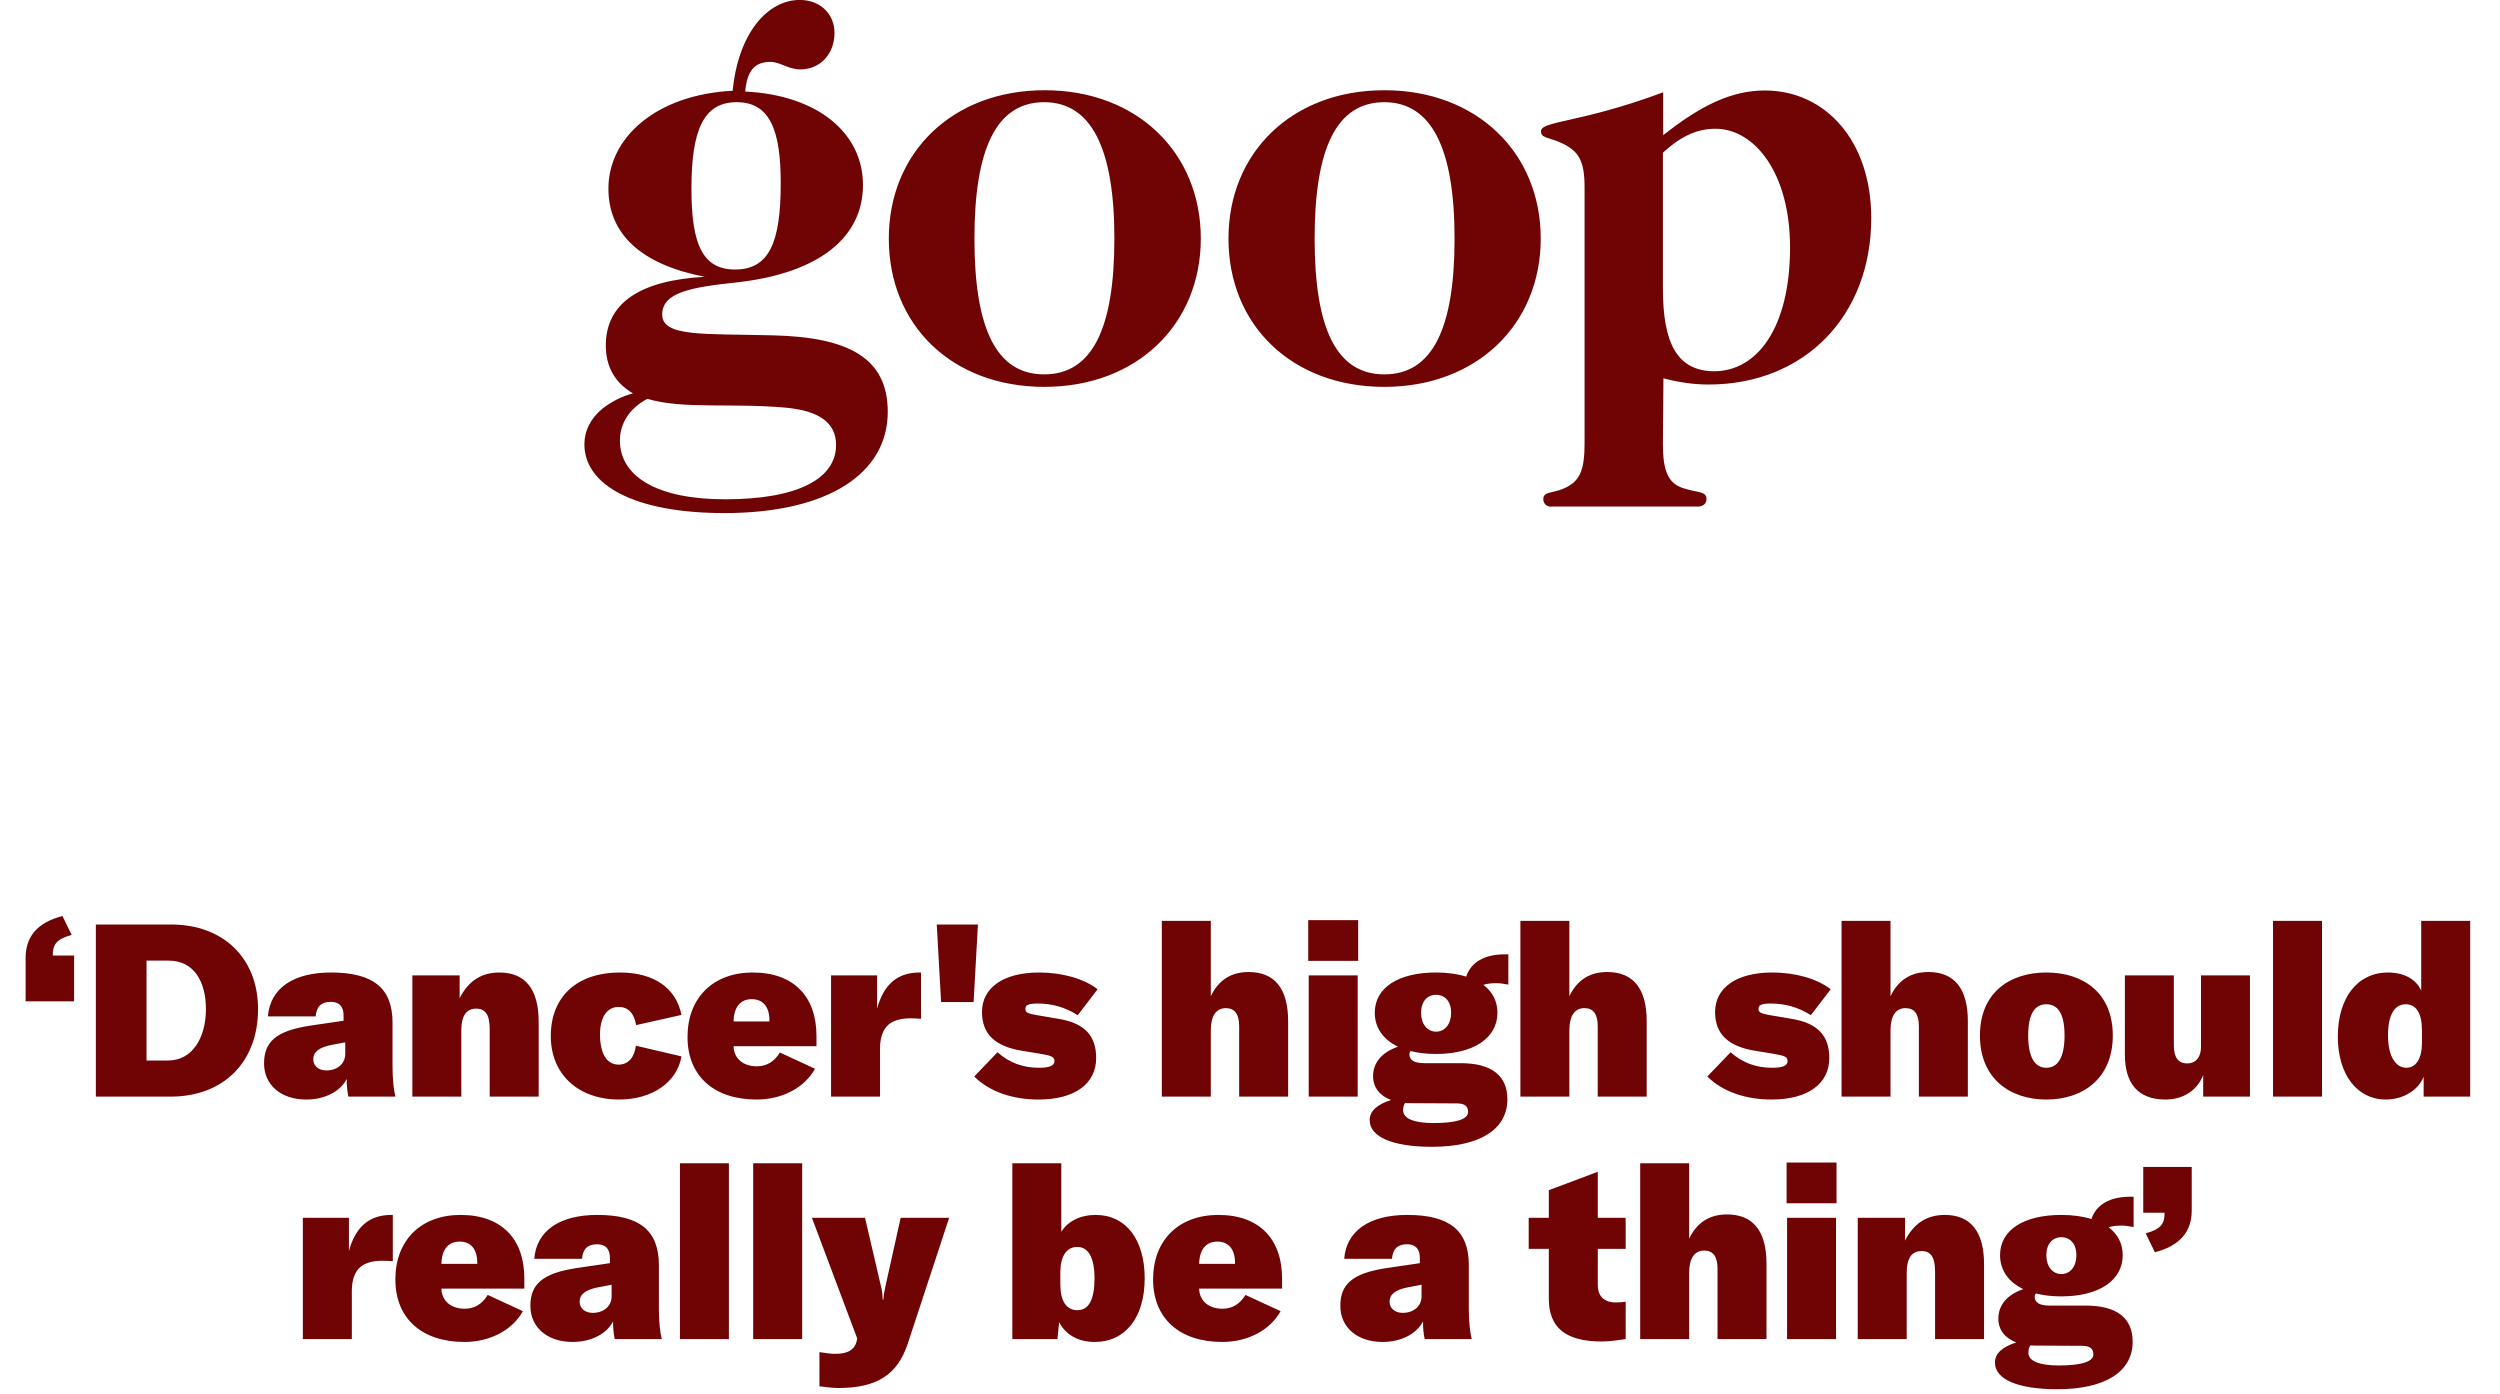
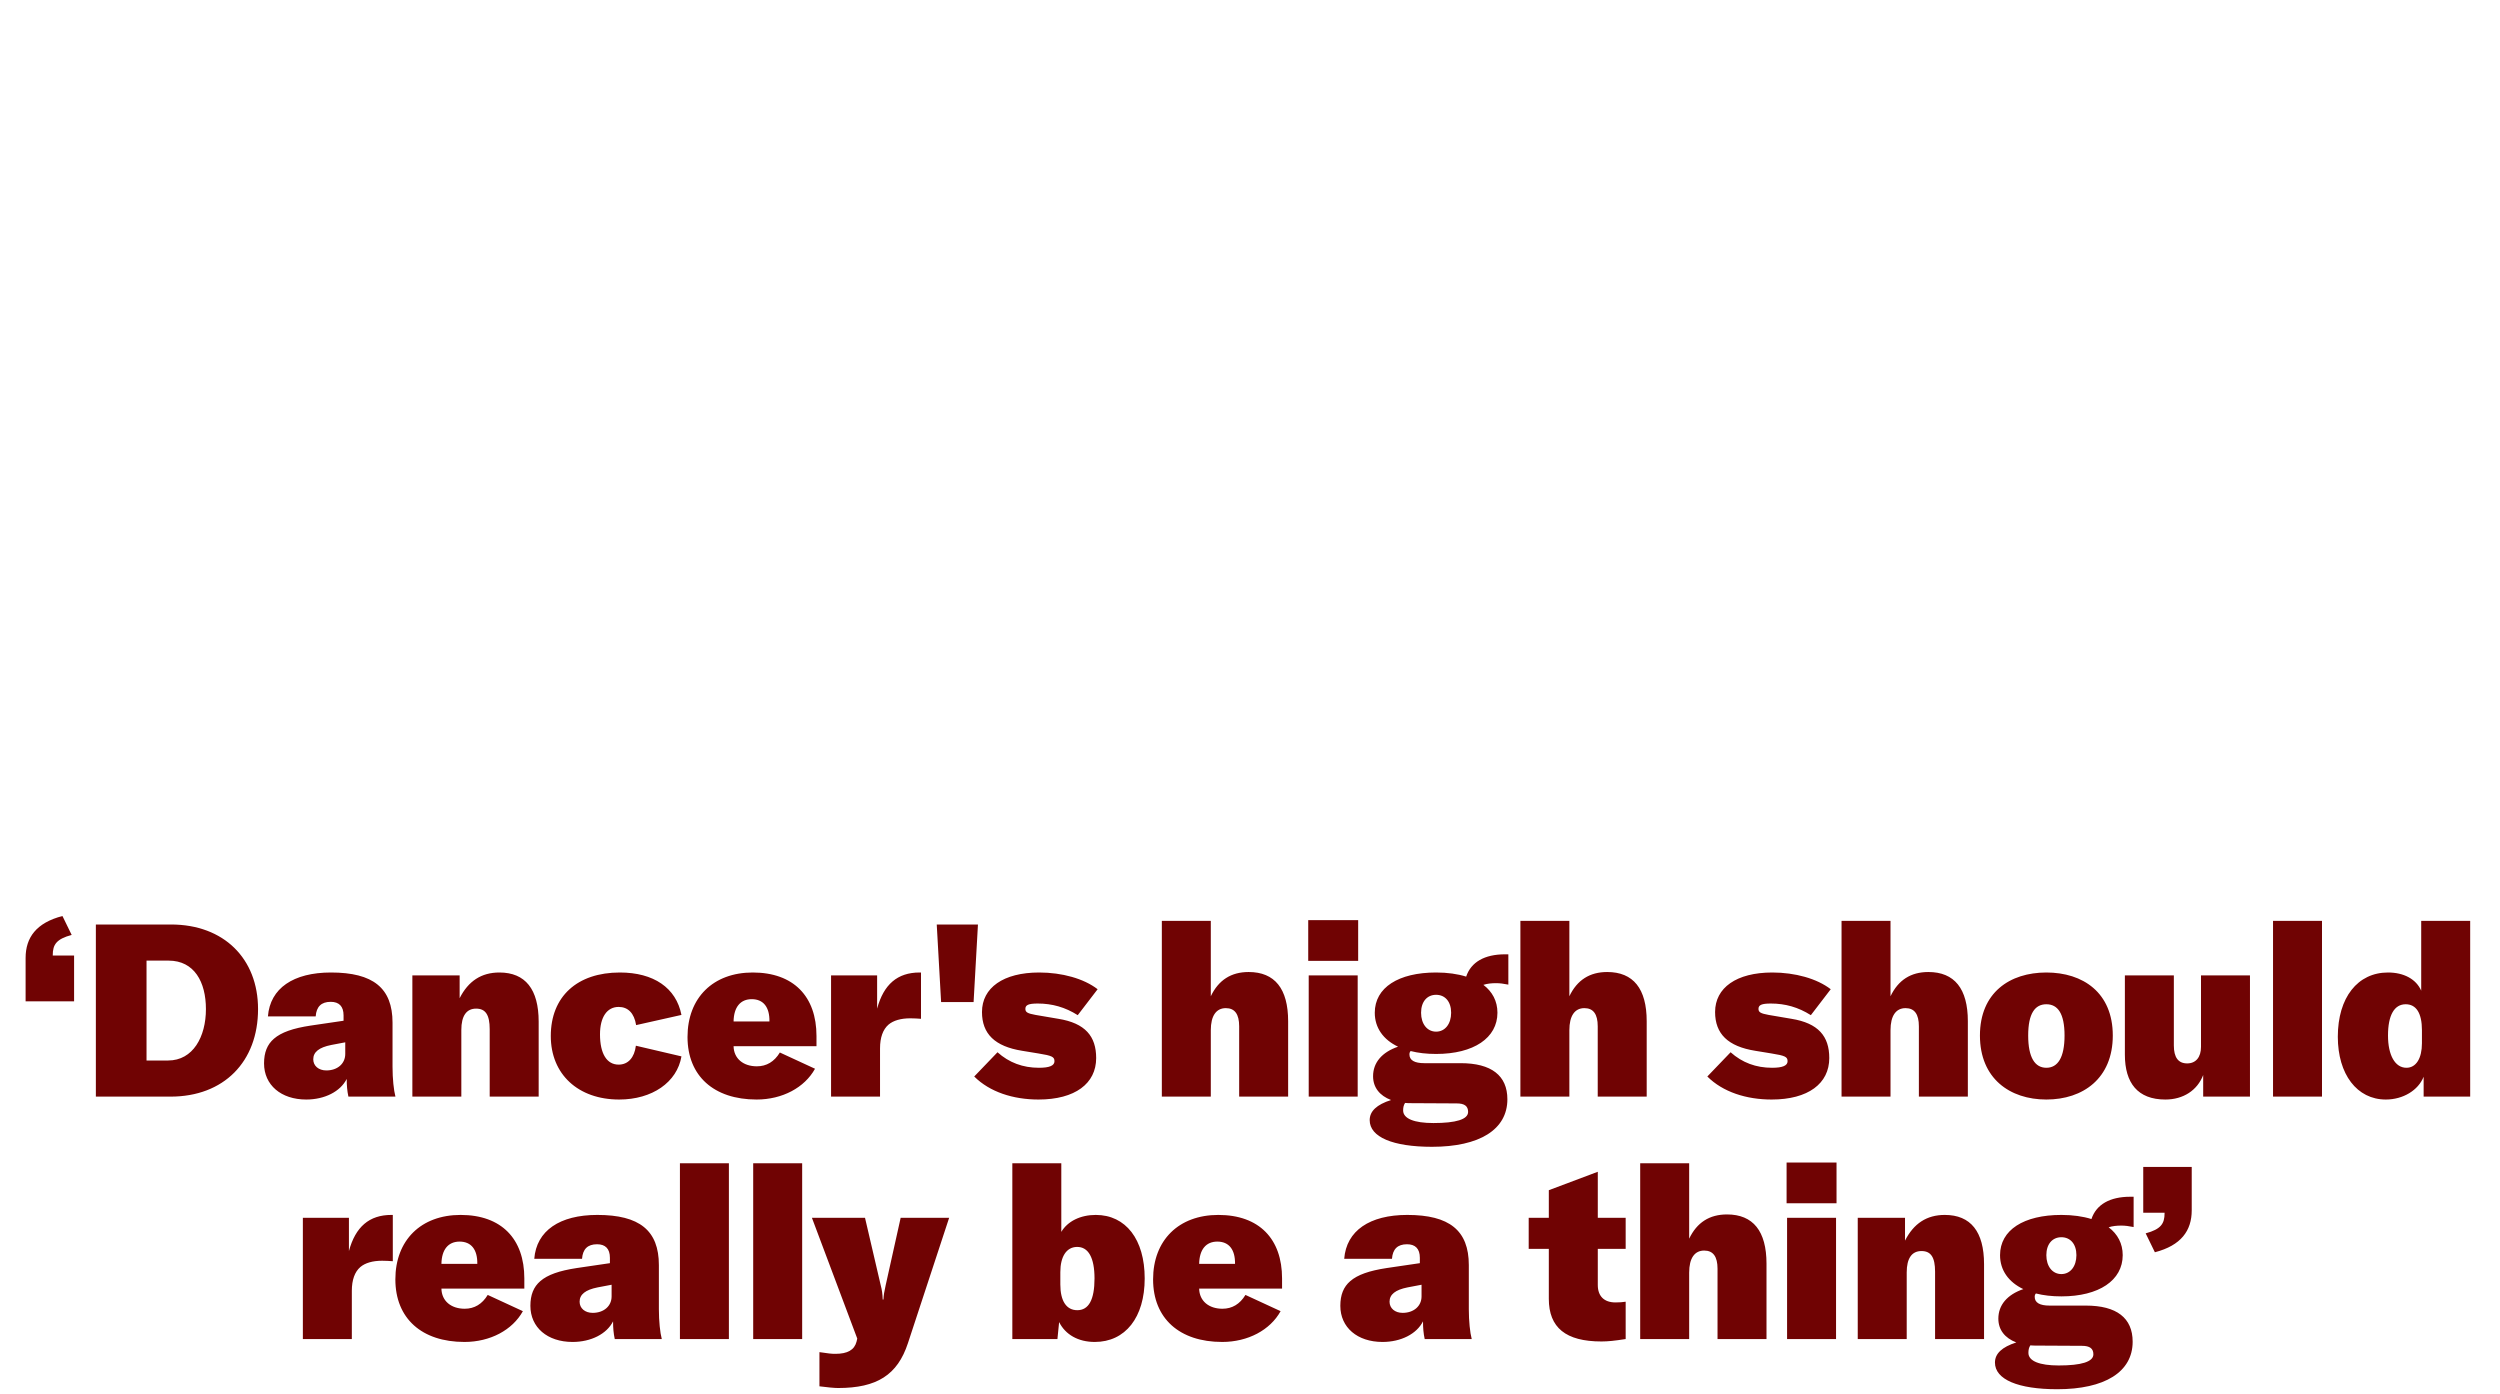
<svg xmlns="http://www.w3.org/2000/svg" width="165" height="92" viewBox="0 0 165 92" fill="none">
-   <path d="M45.635 12.447C45.635 16.07 46.341 17.788 48.512 17.788C50.77 17.788 51.528 16.002 51.528 12.086C51.528 8.497 50.77 6.745 48.616 6.745C46.462 6.745 45.635 8.531 45.635 12.447ZM40.913 29.071C40.913 31.407 43.291 32.953 47.857 32.953C52.699 32.953 55.181 31.579 55.181 29.363C55.181 27.903 54.061 27.113 51.872 26.907C48.271 26.581 45.1 27.027 42.722 26.323C41.534 26.959 40.913 27.955 40.913 29.071ZM56.956 12.206C56.956 15.624 54.147 17.994 48.719 18.629C45.583 18.956 43.705 19.299 43.705 20.759C43.705 22.253 46.462 22.013 51.028 22.133C56.008 22.253 58.592 23.627 58.592 27.182C58.592 31.218 54.698 33.863 47.806 33.863C41.792 33.863 38.57 31.974 38.57 29.329C38.57 28.419 38.983 27.611 39.776 26.959C40.379 26.495 41.051 26.152 41.775 25.963C40.569 25.259 39.983 24.177 39.983 22.803C39.983 20.055 42.154 18.509 46.513 18.269C42.326 17.462 40.155 15.452 40.155 12.447C40.155 9.063 43.326 6.247 48.357 5.989C48.719 2.211 50.649 -0.004 52.785 -0.004C54.164 -0.004 55.077 0.957 55.077 2.16C55.077 3.585 54.112 4.581 52.82 4.581C52.027 4.581 51.476 4.083 50.856 4.083C49.804 4.083 49.305 4.667 49.184 6.041C54.026 6.281 56.956 8.823 56.956 12.206ZM64.313 15.744C64.313 21.738 65.778 24.709 68.914 24.709C72.05 24.709 73.549 21.755 73.549 15.744C73.549 9.733 71.998 6.745 68.914 6.745C65.795 6.745 64.313 9.75 64.313 15.744ZM79.253 15.744C79.253 21.412 75.031 25.533 68.931 25.533C62.831 25.533 58.661 21.463 58.661 15.744C58.661 10.077 62.849 5.955 68.948 5.955C75.048 5.955 79.253 10.077 79.253 15.744ZM86.765 15.744C86.765 21.738 88.23 24.709 91.366 24.709C94.502 24.709 96.001 21.755 96.001 15.744C96.001 9.733 94.451 6.745 91.366 6.745C88.23 6.745 86.765 9.75 86.765 15.744ZM101.688 15.744C101.688 21.412 97.466 25.533 91.366 25.533C85.266 25.533 81.079 21.463 81.079 15.744C81.079 10.077 85.266 5.955 91.366 5.955C97.466 5.955 101.688 10.077 101.688 15.744ZM113.129 24.503C115.972 24.503 118.143 21.635 118.143 16.328C118.143 11.416 115.8 8.497 113.215 8.497C111.957 8.497 110.872 9.046 109.752 10.077V19.042C109.752 22.614 110.665 24.486 113.129 24.503ZM109.752 29.277C109.752 30.995 110.045 31.905 111.13 32.231C112.009 32.523 112.629 32.403 112.629 32.935C112.629 33.227 112.423 33.433 112.044 33.433H102.394C102.118 33.468 101.877 33.262 101.86 32.987C101.86 32.97 101.86 32.953 101.86 32.935C101.86 32.437 102.446 32.557 103.152 32.266C104.272 31.802 104.582 31.063 104.582 29.26V12.378C104.582 10.592 104.203 9.922 102.911 9.373C102.239 9.081 101.705 9.115 101.705 8.668C101.705 7.964 104.289 8.136 109.769 6.092V8.926C112.233 6.968 114.284 5.972 116.472 5.972C120.487 5.972 123.502 9.304 123.502 14.387C123.502 20.845 119.108 25.379 112.75 25.379C111.751 25.379 110.751 25.224 109.786 24.967L109.752 29.277Z" fill="#700303" />
  <path d="M4.122 60.457L4.73 61.705C3.722 61.977 3.482 62.345 3.482 63.033V63.065H4.89V66.089H1.69V63.225C1.69 61.881 2.394 60.905 4.122 60.457ZM6.327 72.377V61.017H11.287C14.775 61.017 17.031 63.273 17.031 66.601C17.031 70.073 14.775 72.377 11.255 72.377H6.327ZM9.671 69.993H11.095C12.743 69.993 13.591 68.425 13.591 66.601C13.591 64.809 12.823 63.401 11.127 63.401H9.671V69.993ZM20.211 72.569C18.547 72.569 17.427 71.609 17.427 70.185C17.427 69.465 17.635 68.937 18.083 68.553C18.563 68.137 19.331 67.865 20.499 67.689L22.675 67.369V67.017C22.675 66.409 22.371 66.121 21.827 66.121C21.203 66.121 20.883 66.441 20.835 67.081H17.683C17.827 65.225 19.363 64.185 21.843 64.185C24.627 64.185 25.907 65.209 25.907 67.497V70.409C25.907 71.193 25.987 71.961 26.099 72.377H22.995C22.915 72.009 22.883 71.641 22.883 71.209C22.467 72.041 21.427 72.569 20.211 72.569ZM21.539 70.649C22.275 70.649 22.787 70.201 22.787 69.561V68.793L21.859 68.969C21.059 69.129 20.675 69.433 20.675 69.913C20.675 70.345 21.027 70.649 21.539 70.649ZM27.216 72.377V64.377H30.336V65.881C30.912 64.745 31.776 64.185 32.96 64.185C34.672 64.185 35.552 65.289 35.552 67.433V72.377H32.32V67.929C32.32 66.985 32.048 66.569 31.424 66.569C30.784 66.569 30.448 67.049 30.448 67.977V72.377H27.216ZM40.864 72.569C38.16 72.569 36.352 70.905 36.352 68.377C36.352 65.769 38.096 64.185 40.912 64.185C43.136 64.185 44.624 65.193 44.976 66.985L41.984 67.657C41.856 66.857 41.44 66.457 40.832 66.457C40.064 66.457 39.6 67.129 39.6 68.265C39.6 69.545 40.048 70.265 40.832 70.265C41.456 70.265 41.872 69.801 41.968 69.017L44.976 69.721C44.688 71.433 43.04 72.569 40.864 72.569ZM53.888 68.377V69.049H48.416C48.431 69.865 49.056 70.377 49.952 70.377C50.592 70.377 51.103 70.073 51.471 69.465L53.791 70.537C53.103 71.785 51.632 72.569 49.935 72.569C47.12 72.569 45.376 71.017 45.376 68.441C45.376 65.849 47.072 64.185 49.679 64.185C52.383 64.185 53.888 65.769 53.888 68.377ZM50.783 67.417C50.8 66.473 50.383 65.945 49.615 65.945C48.864 65.945 48.431 66.473 48.416 67.417H50.783ZM57.89 66.569C58.322 64.969 59.234 64.185 60.69 64.185H60.786V67.241C60.546 67.225 60.354 67.209 60.082 67.209C59.458 67.209 58.962 67.353 58.642 67.625C58.274 67.945 58.082 68.473 58.082 69.193V72.377H54.85V64.377H57.89V66.569ZM62.113 66.137L61.825 61.017H64.545L64.257 66.137H62.113ZM68.539 72.569C66.875 72.569 65.323 72.073 64.299 71.049L65.835 69.449C66.603 70.137 67.515 70.473 68.571 70.473C69.275 70.473 69.595 70.329 69.595 70.041C69.595 69.753 69.435 69.673 68.539 69.529L67.467 69.353C65.659 69.065 64.811 68.233 64.811 66.793C64.811 65.193 66.219 64.185 68.587 64.185C70.091 64.185 71.531 64.585 72.443 65.289L71.131 67.001C70.299 66.473 69.435 66.233 68.491 66.233C67.883 66.233 67.675 66.329 67.675 66.585C67.675 66.809 67.819 66.889 68.347 66.985L69.851 67.241C71.627 67.529 72.347 68.393 72.347 69.833C72.347 71.513 70.955 72.569 68.539 72.569ZM76.681 72.377V60.777H79.913V65.753C80.425 64.681 81.257 64.153 82.409 64.153C84.137 64.153 85.017 65.257 85.017 67.401V72.377H81.785V67.737C81.785 66.937 81.497 66.537 80.905 66.537C80.265 66.537 79.913 67.049 79.913 67.993V72.377H76.681ZM86.343 63.417V60.729H89.639V63.417H86.343ZM86.375 72.377V64.377H89.607V72.377H86.375ZM99.551 64.985C99.231 64.921 98.991 64.889 98.735 64.889C98.431 64.889 98.143 64.921 97.903 65.001C98.495 65.449 98.831 66.073 98.831 66.841C98.831 68.505 97.263 69.561 94.783 69.561C94.159 69.561 93.599 69.497 93.103 69.369C93.039 69.433 93.023 69.513 93.023 69.593C93.023 69.977 93.359 70.169 93.999 70.169H96.399C98.431 70.169 99.487 70.985 99.487 72.553C99.487 74.553 97.647 75.689 94.511 75.689C91.935 75.689 90.399 75.049 90.399 73.929C90.399 73.337 90.863 72.905 91.807 72.601C91.055 72.313 90.623 71.769 90.623 71.033C90.623 70.137 91.199 69.449 92.271 69.081C91.295 68.617 90.735 67.833 90.735 66.841C90.735 65.177 92.303 64.185 94.783 64.185C95.535 64.185 96.207 64.281 96.767 64.457C97.087 63.497 97.983 62.985 99.327 62.985H99.551V64.985ZM94.783 68.089C95.375 68.089 95.775 67.577 95.775 66.841C95.775 66.105 95.375 65.657 94.783 65.657C94.191 65.657 93.791 66.105 93.791 66.841C93.791 67.577 94.191 68.089 94.783 68.089ZM93.167 72.809C93.023 72.809 92.863 72.809 92.735 72.793C92.639 72.937 92.607 73.097 92.607 73.289C92.607 73.833 93.343 74.121 94.607 74.121C96.095 74.121 96.895 73.881 96.895 73.385C96.895 73.001 96.655 72.825 96.143 72.825L93.167 72.809ZM100.346 72.377V60.777H103.578V65.753C104.09 64.681 104.922 64.153 106.074 64.153C107.802 64.153 108.682 65.257 108.682 67.401V72.377H105.45V67.737C105.45 66.937 105.162 66.537 104.57 66.537C103.93 66.537 103.578 67.049 103.578 67.993V72.377H100.346ZM116.924 72.569C115.26 72.569 113.708 72.073 112.684 71.049L114.22 69.449C114.988 70.137 115.9 70.473 116.956 70.473C117.66 70.473 117.98 70.329 117.98 70.041C117.98 69.753 117.82 69.673 116.924 69.529L115.852 69.353C114.044 69.065 113.196 68.233 113.196 66.793C113.196 65.193 114.604 64.185 116.972 64.185C118.476 64.185 119.916 64.585 120.828 65.289L119.516 67.001C118.684 66.473 117.82 66.233 116.876 66.233C116.268 66.233 116.06 66.329 116.06 66.585C116.06 66.809 116.204 66.889 116.732 66.985L118.236 67.241C120.012 67.529 120.732 68.393 120.732 69.833C120.732 71.513 119.34 72.569 116.924 72.569ZM121.542 72.377V60.777H124.774V65.753C125.286 64.681 126.118 64.153 127.27 64.153C128.998 64.153 129.878 65.257 129.878 67.401V72.377H126.646V67.737C126.646 66.937 126.358 66.537 125.766 66.537C125.126 66.537 124.774 67.049 124.774 67.993V72.377H121.542ZM135.06 72.569C132.644 72.569 130.676 71.177 130.676 68.345C130.676 65.513 132.644 64.185 135.06 64.185C137.476 64.185 139.444 65.513 139.444 68.345C139.444 71.177 137.476 72.569 135.06 72.569ZM135.06 70.473C135.812 70.473 136.26 69.801 136.26 68.345C136.26 66.889 135.812 66.281 135.06 66.281C134.308 66.281 133.86 66.889 133.86 68.345C133.86 69.801 134.308 70.473 135.06 70.473ZM142.914 72.569C141.09 72.569 140.242 71.481 140.242 69.609V64.377H143.474V69.001C143.474 69.785 143.762 70.185 144.354 70.185C144.93 70.185 145.266 69.769 145.266 69.097V64.377H148.498V72.377H145.41V70.953C145.026 71.961 144.098 72.569 142.914 72.569ZM153.252 60.777V72.377H150.02V60.777H153.252ZM157.464 72.569C155.56 72.569 154.296 70.905 154.296 68.425C154.296 65.833 155.608 64.185 157.608 64.185C158.648 64.185 159.464 64.617 159.8 65.385V60.777H163.032V72.377H159.96V71.065C159.608 71.961 158.6 72.569 157.464 72.569ZM158.824 70.473C159.464 70.473 159.848 69.849 159.848 68.857V67.993C159.848 66.857 159.464 66.281 158.776 66.281C158.024 66.281 157.608 67.001 157.608 68.345C157.608 69.641 158.072 70.473 158.824 70.473ZM23.029 82.569C23.461 80.969 24.373 80.185 25.829 80.185H25.925V83.241C25.685 83.225 25.493 83.209 25.221 83.209C24.597 83.209 24.101 83.353 23.781 83.625C23.413 83.945 23.221 84.473 23.221 85.193V88.377H19.989V80.377H23.029V82.569ZM34.606 84.377V85.049H29.134C29.15 85.865 29.774 86.377 30.67 86.377C31.31 86.377 31.822 86.073 32.19 85.465L34.51 86.537C33.822 87.785 32.35 88.569 30.654 88.569C27.838 88.569 26.094 87.017 26.094 84.441C26.094 81.849 27.79 80.185 30.398 80.185C33.102 80.185 34.606 81.769 34.606 84.377ZM31.502 83.417C31.518 82.473 31.102 81.945 30.334 81.945C29.582 81.945 29.15 82.473 29.134 83.417H31.502ZM37.79 88.569C36.126 88.569 35.006 87.609 35.006 86.185C35.006 85.465 35.214 84.937 35.662 84.553C36.142 84.137 36.91 83.865 38.078 83.689L40.254 83.369V83.017C40.254 82.409 39.95 82.121 39.406 82.121C38.782 82.121 38.462 82.441 38.414 83.081H35.262C35.406 81.225 36.942 80.185 39.422 80.185C42.206 80.185 43.486 81.209 43.486 83.497V86.409C43.486 87.193 43.566 87.961 43.678 88.377H40.574C40.494 88.009 40.462 87.641 40.462 87.209C40.046 88.041 39.006 88.569 37.79 88.569ZM39.118 86.649C39.854 86.649 40.366 86.201 40.366 85.561V84.793L39.438 84.969C38.638 85.129 38.254 85.433 38.254 85.913C38.254 86.345 38.606 86.649 39.118 86.649ZM48.107 76.777V88.377H44.875V76.777H48.107ZM52.943 76.777V88.377H49.711V76.777H52.943ZM55.315 91.609C55.059 91.609 54.579 91.561 54.083 91.497V89.241C54.707 89.337 54.899 89.353 55.139 89.353C55.939 89.353 56.387 89.097 56.531 88.553L56.579 88.345L53.587 80.377H57.091L58.131 84.841C58.211 85.145 58.243 85.369 58.259 85.769H58.307C58.323 85.481 58.355 85.257 58.451 84.841L59.443 80.377H62.643L59.923 88.649C59.235 90.745 57.875 91.609 55.315 91.609ZM72.254 88.569C71.166 88.569 70.318 88.089 69.902 87.257L69.79 88.377H66.814V76.777H70.046V81.305C70.462 80.601 71.31 80.185 72.318 80.185C74.302 80.185 75.55 81.801 75.55 84.377C75.55 86.953 74.27 88.569 72.254 88.569ZM71.102 86.473C71.854 86.473 72.238 85.785 72.238 84.377C72.238 83.017 71.838 82.281 71.07 82.297C70.382 82.313 69.982 82.937 69.982 83.961V84.777C69.982 85.865 70.382 86.473 71.102 86.473ZM84.616 84.377V85.049H79.144C79.16 85.865 79.784 86.377 80.68 86.377C81.32 86.377 81.832 86.073 82.2 85.465L84.52 86.537C83.832 87.785 82.36 88.569 80.664 88.569C77.848 88.569 76.104 87.017 76.104 84.441C76.104 81.849 77.8 80.185 80.408 80.185C83.112 80.185 84.616 81.769 84.616 84.377ZM81.512 83.417C81.528 82.473 81.112 81.945 80.344 81.945C79.592 81.945 79.16 82.473 79.144 83.417H81.512ZM91.246 88.569C89.582 88.569 88.462 87.609 88.462 86.185C88.462 85.465 88.67 84.937 89.118 84.553C89.598 84.137 90.366 83.865 91.534 83.689L93.71 83.369V83.017C93.71 82.409 93.406 82.121 92.862 82.121C92.238 82.121 91.918 82.441 91.87 83.081H88.718C88.862 81.225 90.398 80.185 92.878 80.185C95.662 80.185 96.942 81.209 96.942 83.497V86.409C96.942 87.193 97.022 87.961 97.134 88.377H94.03C93.95 88.009 93.918 87.641 93.918 87.209C93.502 88.041 92.462 88.569 91.246 88.569ZM92.574 86.649C93.31 86.649 93.822 86.201 93.822 85.561V84.793L92.894 84.969C92.094 85.129 91.71 85.433 91.71 85.913C91.71 86.345 92.062 86.649 92.574 86.649ZM100.894 82.425V80.377H102.222V78.553L105.454 77.337V80.377H107.294V82.425H105.454V84.809C105.454 85.545 105.87 85.961 106.622 85.961C106.894 85.961 107.086 85.945 107.294 85.913V88.377C106.574 88.489 106.142 88.537 105.694 88.537C103.342 88.537 102.222 87.625 102.222 85.721V82.425H100.894ZM108.253 88.377V76.777H111.485V81.753C111.997 80.681 112.829 80.153 113.981 80.153C115.709 80.153 116.589 81.257 116.589 83.401V88.377H113.357V83.737C113.357 82.937 113.069 82.537 112.477 82.537C111.837 82.537 111.485 83.049 111.485 83.993V88.377H108.253ZM117.915 79.417V76.729H121.211V79.417H117.915ZM117.947 88.377V80.377H121.179V88.377H117.947ZM122.611 88.377V80.377H125.731V81.881C126.307 80.745 127.171 80.185 128.355 80.185C130.067 80.185 130.947 81.289 130.947 83.433V88.377H127.715V83.929C127.715 82.985 127.443 82.569 126.819 82.569C126.179 82.569 125.843 83.049 125.843 83.977V88.377H122.611ZM140.819 80.985C140.499 80.921 140.259 80.889 140.003 80.889C139.699 80.889 139.411 80.921 139.171 81.001C139.763 81.449 140.099 82.073 140.099 82.841C140.099 84.505 138.531 85.561 136.051 85.561C135.427 85.561 134.867 85.497 134.371 85.369C134.307 85.433 134.291 85.513 134.291 85.593C134.291 85.977 134.627 86.169 135.267 86.169H137.667C139.699 86.169 140.755 86.985 140.755 88.553C140.755 90.553 138.915 91.689 135.779 91.689C133.203 91.689 131.667 91.049 131.667 89.929C131.667 89.337 132.131 88.905 133.075 88.601C132.323 88.313 131.891 87.769 131.891 87.033C131.891 86.137 132.467 85.449 133.539 85.081C132.563 84.617 132.003 83.833 132.003 82.841C132.003 81.177 133.571 80.185 136.051 80.185C136.803 80.185 137.475 80.281 138.035 80.457C138.355 79.497 139.251 78.985 140.595 78.985H140.819V80.985ZM136.051 84.089C136.643 84.089 137.043 83.577 137.043 82.841C137.043 82.105 136.643 81.657 136.051 81.657C135.459 81.657 135.059 82.105 135.059 82.841C135.059 83.577 135.459 84.089 136.051 84.089ZM134.435 88.809C134.291 88.809 134.131 88.809 134.003 88.793C133.907 88.937 133.875 89.097 133.875 89.289C133.875 89.833 134.611 90.121 135.875 90.121C137.363 90.121 138.163 89.881 138.163 89.385C138.163 89.001 137.923 88.825 137.411 88.825L134.435 88.809ZM142.222 82.649L141.614 81.401C142.622 81.129 142.862 80.761 142.862 80.073V80.041H141.454V77.017H144.654V79.881C144.654 81.225 143.95 82.201 142.222 82.649Z" fill="#700303" />
</svg>